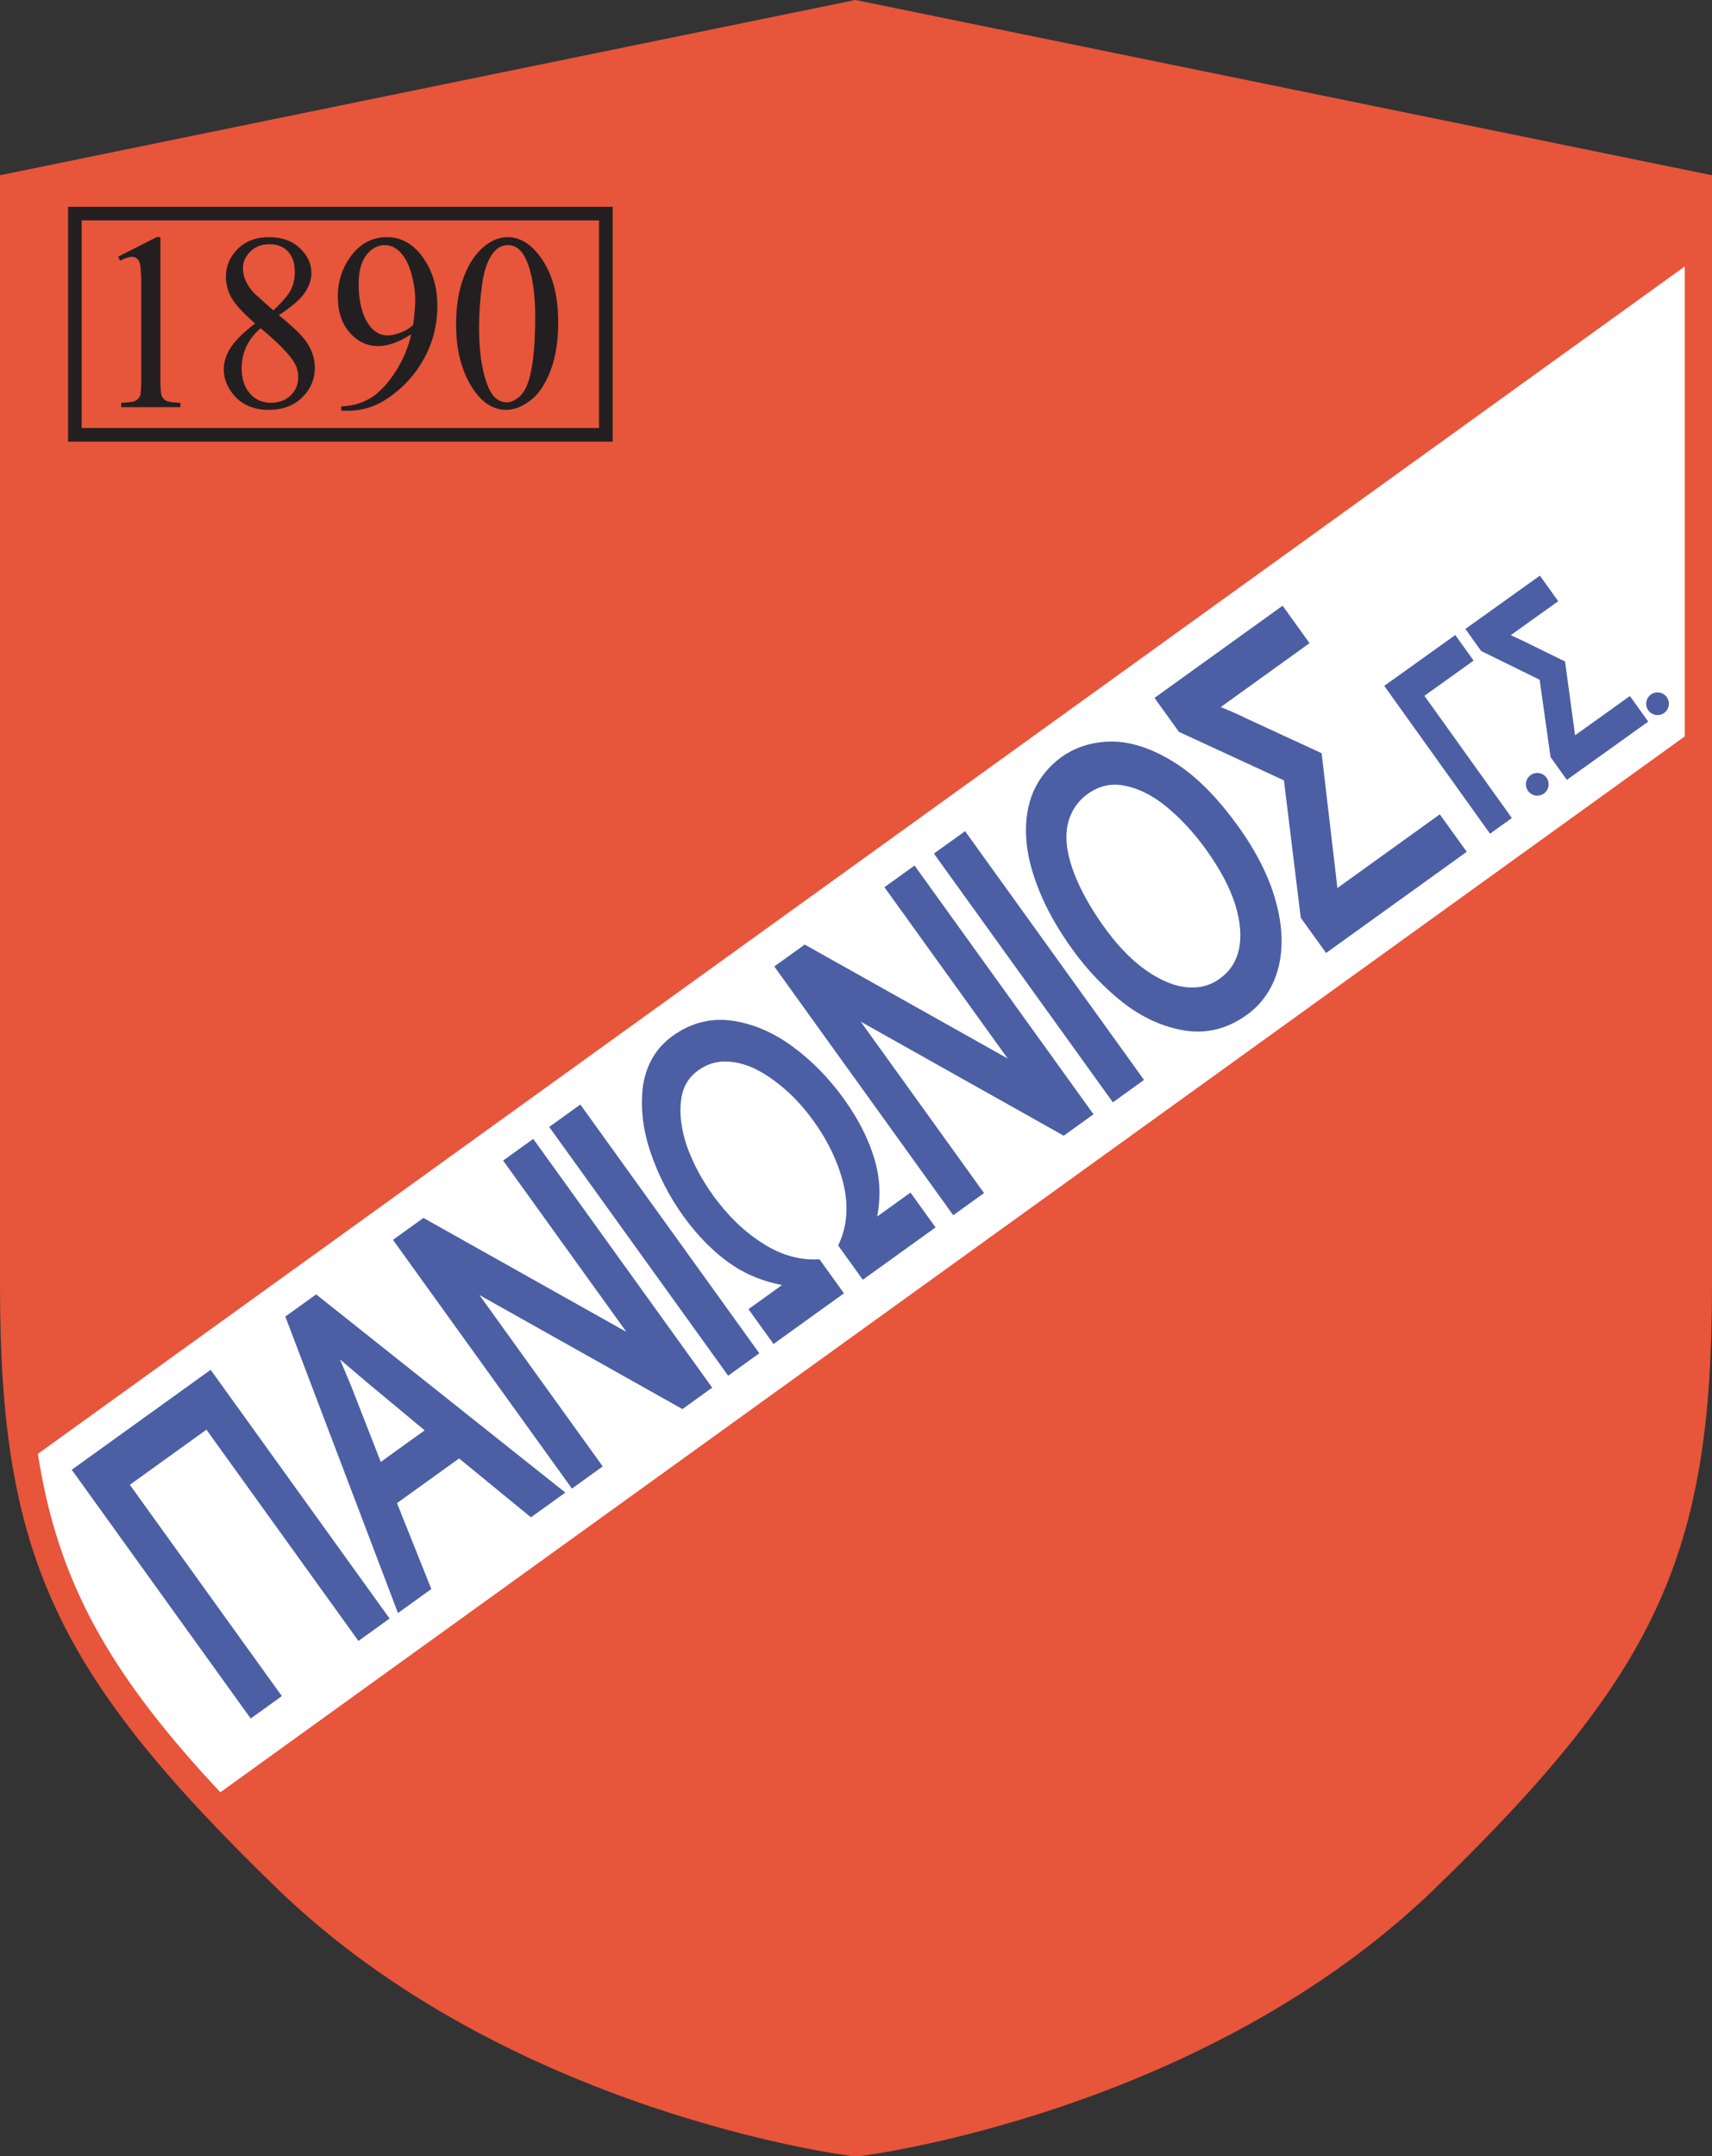
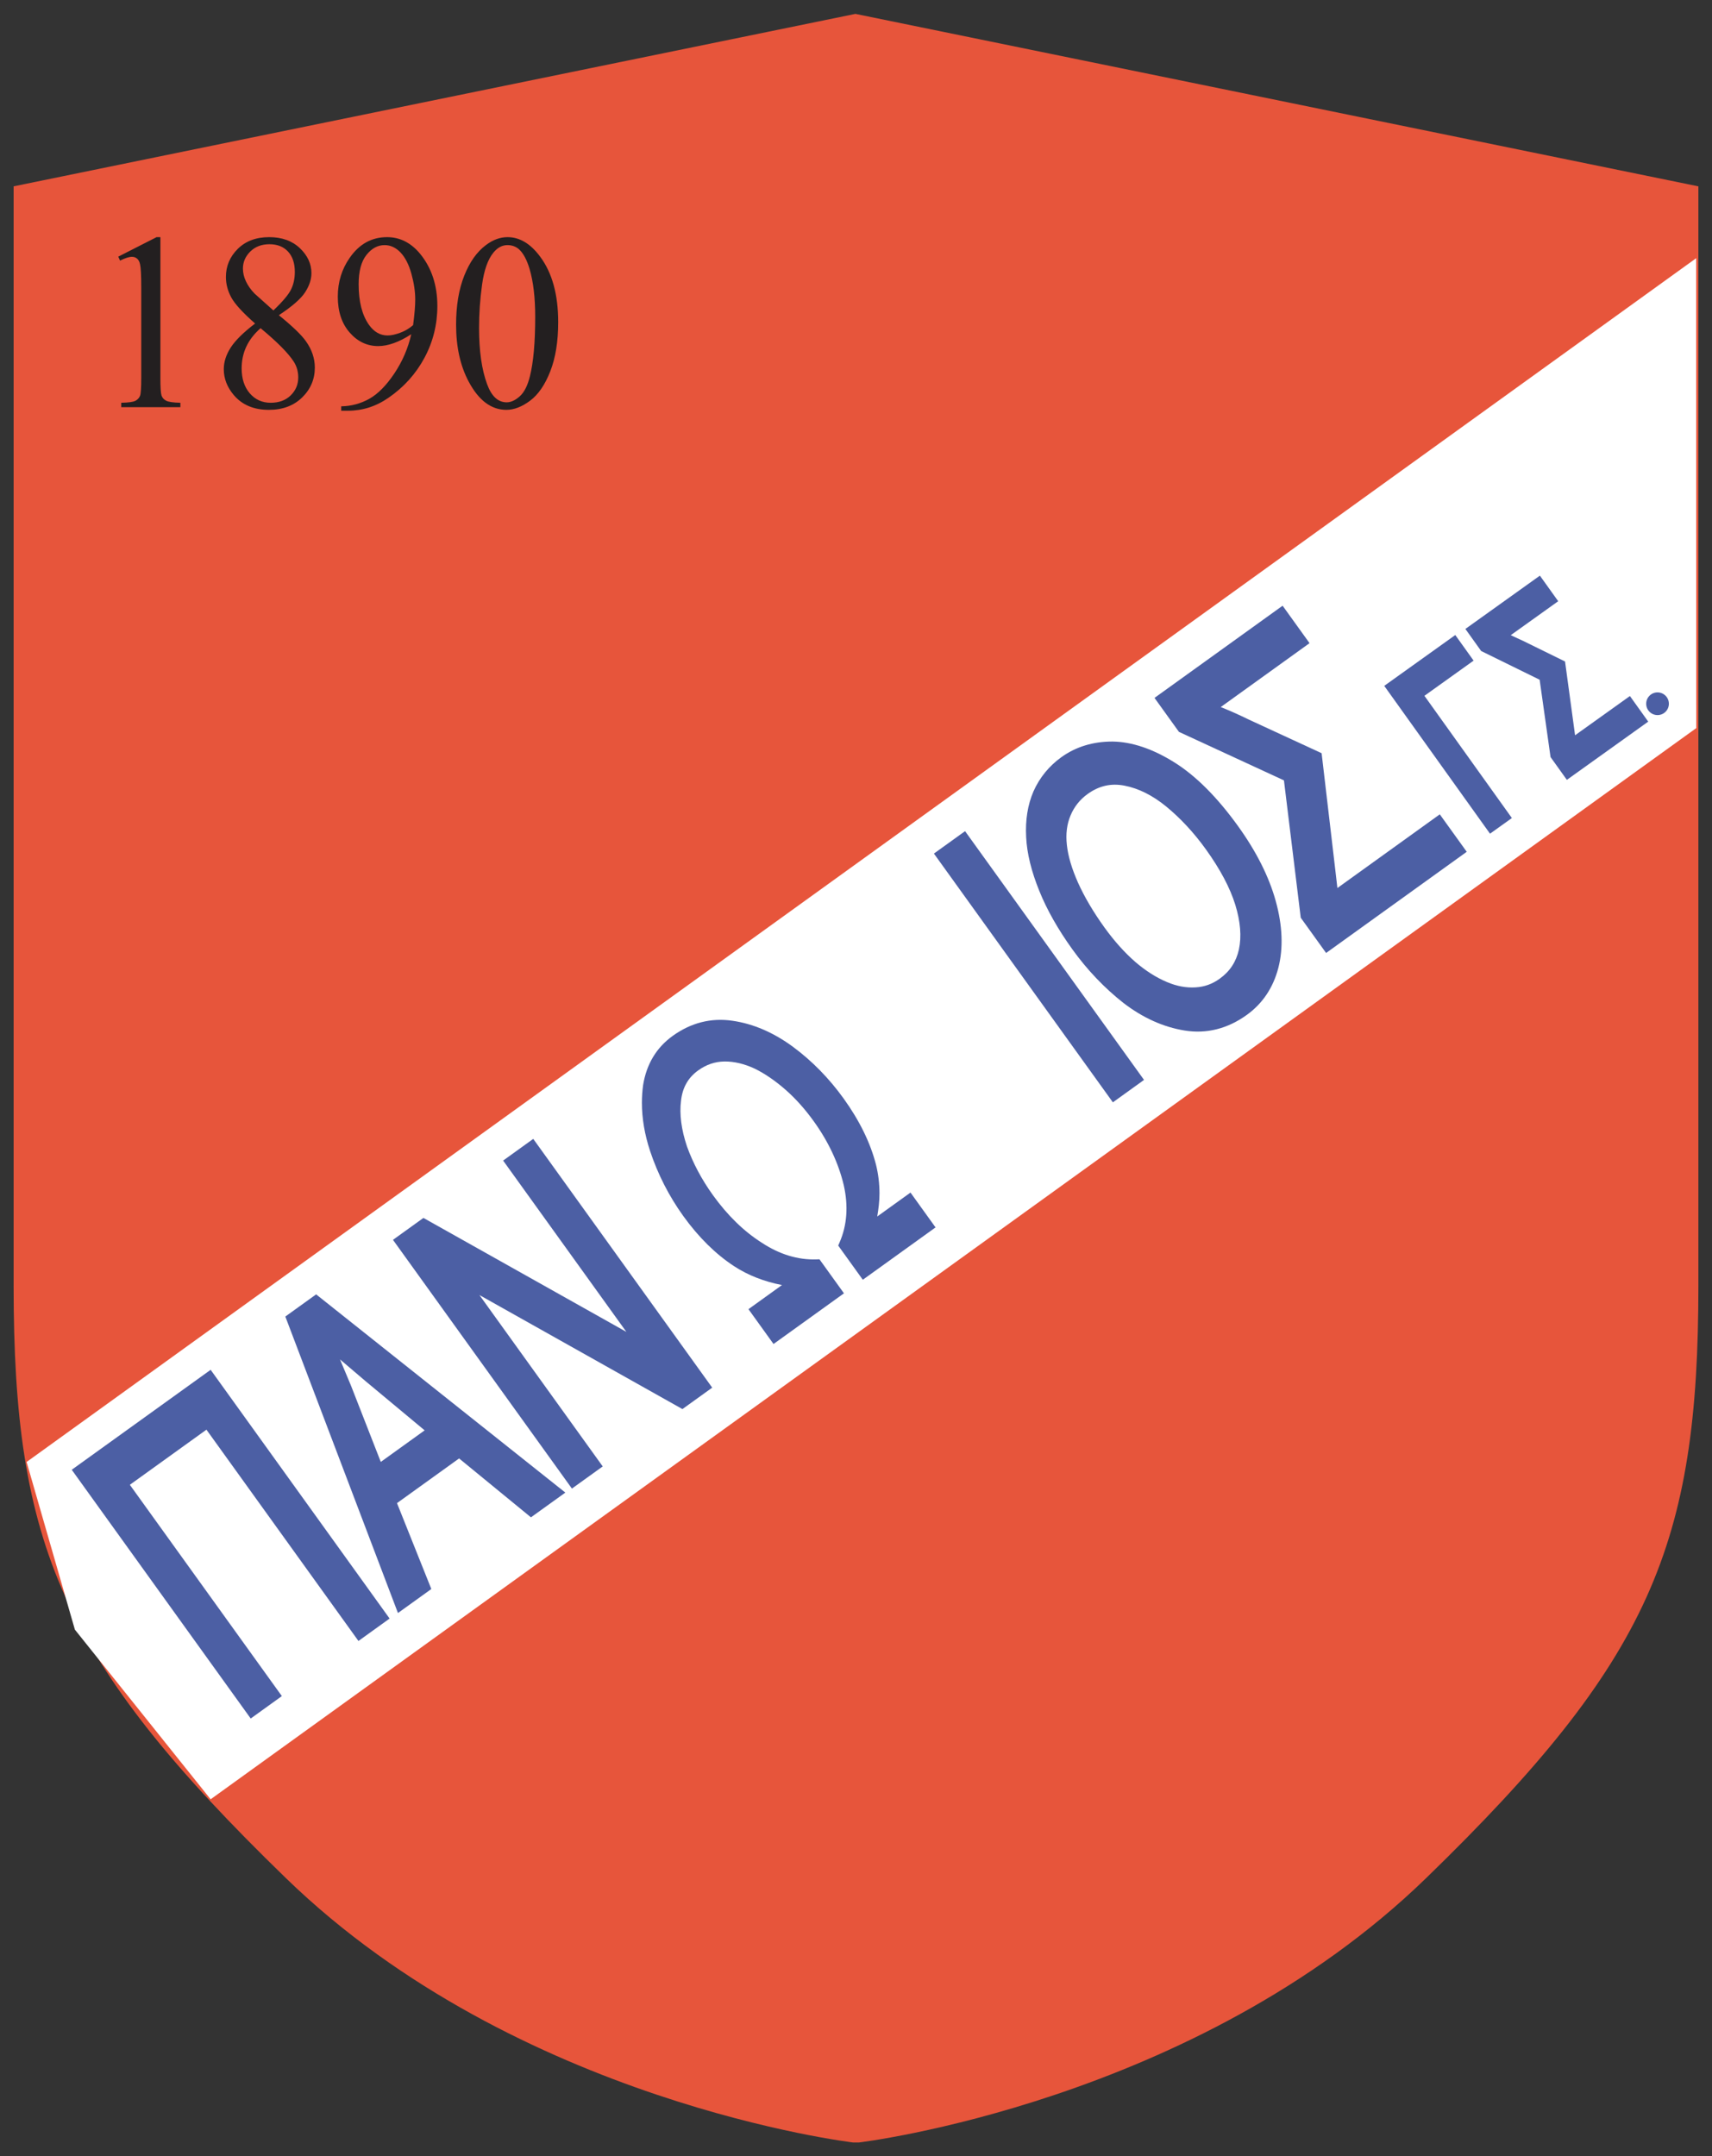
<svg xmlns="http://www.w3.org/2000/svg" width="484.14pt" height="609.66pt" viewBox="0 0 484.14 609.66" version="1.1">
  <rect x="0" y="0" width="484.14" height="609.66" fill="#333333" stroke="none" />
  <g id="surface1">
    <path style=" stroke:none;fill-rule:nonzero;fill:rgb(90.599%,33.299%,23.099%);fill-opacity:1;" d="M 241.91 3.926 L 3.852 52.691 C 3.852 52.691 3.852 290.43 3.852 363.578 C 3.852 436.73 17.352 469.426 80.852 531.055 C 146.301 594.582 241.266 605.809 241.266 605.809 L 242.871 605.809 C 242.871 605.809 337.84 594.582 403.289 531.059 C 466.785 469.426 480.289 436.73 480.289 363.582 C 480.289 290.434 480.289 52.695 480.289 52.695 L 241.91 3.926 " />
    <path style=" stroke:none;fill-rule:nonzero;fill:rgb(100%,100%,100%);fill-opacity:1;" d="M 479.664 73.008 L 7.523 413.387 L 21.176 460.793 L 59.562 508.766 L 479.695 205.875 L 479.664 73.008 " />
-     <path style=" stroke:none;fill-rule:nonzero;fill:rgb(90.599%,33.299%,23.099%);fill-opacity:1;" d="M 241.137 0.152 L 0 49.551 L 0 363.578 C 0 439.426 15.344 472.836 78.168 533.816 C 143.793 597.512 239.852 609.516 240.816 609.633 L 241.035 609.66 L 243.094 609.66 L 243.32 609.633 C 244.285 609.52 340.344 597.516 405.969 533.82 C 468.797 472.84 484.137 439.43 484.137 363.582 L 484.137 49.551 L 241.91 -0.004 L 241.137 0.152 M 241.91 7.855 C 243.426 8.164 470.461 54.613 476.438 55.836 C 476.438 61.992 476.438 363.582 476.438 363.582 C 476.438 437.66 462.262 468.449 400.605 528.293 C 338.07 588.992 246.871 601.414 242.629 601.961 C 242.34 601.961 241.801 601.957 241.512 601.957 C 237.34 601.422 146.094 589.012 83.531 528.293 C 21.875 468.445 7.699 437.66 7.699 363.578 C 7.699 363.578 7.699 61.988 7.699 55.836 C 13.68 54.609 240.395 8.164 241.91 7.855 " />
    <path style=" stroke:none;fill-rule:nonzero;fill:rgb(29.799%,37.299%,64.299%);fill-opacity:1;" d="M 58.242 388.281 L 20.289 415.59 L 70.898 485.926 L 79.707 479.586 C 79.707 479.586 38.547 422.383 36.719 419.84 C 38.957 418.23 56.141 405.863 58.379 404.254 C 60.207 406.797 101.367 464 101.367 464 L 110.176 457.66 L 59.57 387.328 L 58.242 388.281 " />
    <path style=" stroke:none;fill-rule:nonzero;fill:rgb(29.799%,37.299%,64.299%);fill-opacity:1;" d="M 88.398 366.719 L 80.688 372.266 L 112.539 456.098 L 121.977 449.309 C 121.977 449.309 113.125 427.172 112.266 425.023 C 114.027 423.754 128.098 413.633 129.828 412.387 C 131.594 413.828 150.148 429.039 150.148 429.039 L 159.875 422.043 L 89.402 365.996 L 88.398 366.719 M 96.152 384.387 C 98.562 386.441 103.406 390.562 103.406 390.562 C 103.406 390.562 117.387 402.199 120.086 404.445 C 117.688 406.172 110.074 411.648 107.684 413.371 C 106.391 410.07 99.258 391.805 99.258 391.805 L 99.258 391.809 C 99.258 391.809 96.352 384.863 96.152 384.387 " />
    <path style=" stroke:none;fill-rule:nonzero;fill:rgb(29.799%,37.299%,64.299%);fill-opacity:1;" d="M 149.469 322.988 L 142.281 328.164 C 142.281 328.164 170.336 367.152 177.133 376.602 C 166.738 370.766 119.742 344.379 119.742 344.379 L 111.129 350.578 L 161.734 420.91 L 170.445 414.645 C 170.445 414.645 142.383 375.641 135.582 366.188 C 145.98 372.027 192.984 398.43 192.984 398.43 L 201.406 392.371 L 150.801 322.031 L 149.469 322.988 " />
-     <path style=" stroke:none;fill-rule:nonzero;fill:rgb(29.799%,37.299%,64.299%);fill-opacity:1;" d="M 162.789 313.27 L 155.312 318.652 L 205.918 388.988 L 214.727 382.652 L 164.117 312.316 L 162.789 313.27 " />
    <path style=" stroke:none;fill-rule:nonzero;fill:rgb(29.799%,37.299%,64.299%);fill-opacity:1;" d="M 190.234 292.906 C 185.629 296.219 182.812 300.91 181.863 306.844 C 181.641 308.48 181.527 310.141 181.527 311.82 C 181.527 316.227 182.297 320.781 183.832 325.438 C 186.02 332.027 189.184 338.219 193.227 343.844 C 197.547 349.844 202.387 354.621 207.609 358.039 C 211.562 360.617 216.113 362.379 221.141 363.359 C 217.828 365.742 211.66 370.18 211.66 370.18 L 218.746 380.027 L 238.664 365.699 L 231.742 356.078 L 230.867 356.105 C 225.633 356.277 220.438 354.691 215.43 351.395 C 210.379 348.195 205.742 343.68 201.621 337.953 C 198.449 333.547 195.973 328.902 194.266 324.152 C 192.676 319.406 192.105 315.055 192.586 311.266 C 192.992 307.531 194.582 304.727 197.441 302.668 C 199.742 301.016 202.156 300.191 204.828 300.148 C 207.59 300.113 210.492 300.797 213.438 302.176 C 216.289 303.566 219.262 305.605 222.246 308.227 C 225.023 310.676 227.672 313.641 230.113 317.035 C 234.266 322.801 237.117 328.879 238.602 335.098 C 239.941 341 239.547 346.473 237.41 351.34 L 237.039 352.195 L 243.996 361.863 L 264.566 347.062 L 257.48 337.211 C 257.48 337.211 251.449 341.551 248.074 343.98 C 248.453 341.781 248.711 339.605 248.711 337.477 C 248.711 334.691 248.383 331.973 247.73 329.34 C 246.156 323.176 243.078 316.879 238.574 310.621 C 234.48 304.93 229.68 300.023 224.301 296.035 C 218.805 291.973 213.031 289.48 207.141 288.629 C 201.098 287.742 195.406 289.184 190.234 292.906 " />
-     <path style=" stroke:none;fill-rule:nonzero;fill:rgb(29.799%,37.299%,64.299%);fill-opacity:1;" d="M 257.301 245.691 L 250.113 250.867 C 250.113 250.867 278.164 289.855 284.965 299.305 C 274.57 293.469 227.574 267.082 227.574 267.082 L 218.961 273.281 L 269.566 343.617 L 278.277 337.348 C 278.277 337.348 250.215 298.344 243.414 288.891 C 253.809 294.73 300.816 321.133 300.816 321.133 L 309.234 315.074 L 258.629 244.738 L 257.301 245.691 " />
    <path style=" stroke:none;fill-rule:nonzero;fill:rgb(29.799%,37.299%,64.299%);fill-opacity:1;" d="M 271.586 235.973 L 264.105 241.355 L 314.711 311.695 L 323.52 305.355 L 272.914 235.02 L 271.586 235.973 " />
    <path style=" stroke:none;fill-rule:nonzero;fill:rgb(29.799%,37.299%,64.299%);fill-opacity:1;" d="M 300.141 214.102 C 296.656 216.613 294 219.863 292.258 223.77 C 290.617 227.566 289.926 231.914 290.188 236.715 C 290.406 241.293 291.672 246.438 293.938 251.988 C 296.055 257.242 299.191 262.781 303.262 268.441 C 307.445 274.254 312.309 279.355 317.711 283.605 C 323.203 287.82 329.031 290.438 335.047 291.398 C 341.242 292.379 347.141 290.891 352.578 286.98 C 357.051 283.758 360.059 279.27 361.516 273.629 C 362.938 268.074 362.688 261.734 360.77 254.785 C 358.879 247.926 355.297 240.801 350.117 233.605 C 344.258 225.461 338.215 219.402 332.148 215.598 C 326.008 211.746 320.117 209.758 314.641 209.68 C 309.113 209.664 304.242 211.152 300.141 214.102 M 329.988 277.676 L 329.977 277.672 C 326.965 276.402 323.969 274.5 321.07 272.012 C 318.008 269.336 315.062 266.047 312.32 262.238 C 309.191 257.891 306.676 253.629 304.852 249.578 C 303.086 245.609 302.027 242.02 301.703 238.918 C 301.352 235.824 301.703 233.023 302.746 230.57 C 303.773 228.109 305.395 226.074 307.578 224.504 C 310.801 222.188 314.203 221.414 317.977 222.148 C 321.961 222.906 325.93 224.891 329.781 228.039 C 333.863 231.391 337.641 235.469 341.012 240.156 C 345.039 245.754 347.84 251.027 349.332 255.836 C 350.793 260.598 351.137 264.848 350.355 268.465 C 349.586 271.953 347.809 274.66 344.926 276.734 C 342.84 278.238 340.621 279.039 338.145 279.184 C 335.492 279.367 332.754 278.859 329.988 277.676 " />
    <path style=" stroke:none;fill-rule:nonzero;fill:rgb(29.799%,37.299%,64.299%);fill-opacity:1;" d="M 361.383 172.227 L 326.484 197.336 L 333.398 206.945 C 333.398 206.945 361.523 219.938 363.09 220.66 C 363.301 222.391 367.84 259.492 367.84 259.492 L 375.012 269.465 L 414.781 240.852 L 407.16 230.262 C 407.16 230.262 382.074 248.312 378.203 251.098 C 377.977 249.113 377.73 246.977 377.73 246.977 L 373.742 212.977 L 353.215 203.496 C 350.266 202.047 347.648 200.906 345.219 199.926 C 349.211 197.055 370.328 181.859 370.328 181.859 L 362.711 171.27 L 361.383 172.227 " />
    <path style=" stroke:none;fill-rule:nonzero;fill:rgb(29.799%,37.299%,64.299%);fill-opacity:1;" d="M 410.215 180.512 L 391.453 193.934 L 421.363 235.734 L 427.547 231.309 C 427.547 231.309 404.578 199.207 402.816 196.746 C 404.992 195.188 416.723 186.797 416.723 186.797 L 411.543 179.559 L 410.215 180.512 " />
    <path style=" stroke:none;fill-rule:nonzero;fill:rgb(29.799%,37.299%,64.299%);fill-opacity:1;" d="M 434.137 163.719 L 414.398 177.84 L 418.863 184.082 C 418.863 184.082 433.98 191.508 435.398 192.203 C 435.621 193.793 438.48 214.066 438.48 214.066 L 443.094 220.512 L 466.105 204.047 L 460.926 196.809 C 460.926 196.809 448.73 205.531 445.414 207.906 C 445.348 207.387 445.254 206.691 445.254 206.691 L 442.582 187.043 L 430.723 181.219 C 430.742 181.227 428.902 180.379 427.227 179.602 C 430.461 177.289 440.648 170 440.648 170 L 435.469 162.766 L 434.137 163.719 " />
-     <path style=" stroke:none;fill-rule:nonzero;fill:rgb(29.799%,37.299%,64.299%);fill-opacity:1;" d="M 437.938 221.77 C 437.938 223.543 436.504 224.98 434.73 224.98 C 432.957 224.98 431.52 223.543 431.52 221.77 C 431.52 220 432.957 218.562 434.73 218.562 C 436.504 218.562 437.938 220 437.938 221.77 " />
    <path style=" stroke:none;fill-rule:nonzero;fill:rgb(29.799%,37.299%,64.299%);fill-opacity:1;" d="M 471.945 198.992 C 471.945 200.766 470.512 202.199 468.734 202.199 C 466.965 202.199 465.527 200.766 465.527 198.992 C 465.527 197.219 466.965 195.781 468.734 195.781 C 470.512 195.781 471.945 197.219 471.945 198.992 " />
    <path style=" stroke:none;fill-rule:nonzero;fill:rgb(13.699%,12.199%,12.5%);fill-opacity:1;" d="M 33.445 72.566 L 44.273 67.055 L 45.359 67.055 L 45.359 106.875 C 45.359 109.516 45.461 111.16 45.672 111.809 C 45.879 112.453 46.316 112.949 46.977 113.301 C 47.641 113.648 48.984 113.844 51.012 113.887 L 51.012 115.141 L 34.289 115.141 L 34.289 113.887 C 36.367 113.844 37.711 113.652 38.32 113.316 C 38.926 112.98 39.348 112.531 39.586 111.961 C 39.824 111.395 39.945 109.699 39.945 106.875 L 39.945 81.332 C 39.945 77.922 39.832 75.73 39.613 74.762 C 39.461 74.027 39.184 73.484 38.777 73.141 C 38.371 72.793 37.887 72.617 37.32 72.617 C 36.508 72.617 35.383 72.977 33.941 73.691 L 33.445 72.566 " />
    <path style=" stroke:none;fill-rule:nonzero;fill:rgb(13.699%,12.199%,12.5%);fill-opacity:1;" d="M 72.141 91.48 C 68.652 88.414 66.406 85.953 65.398 84.098 C 64.391 82.234 63.887 80.309 63.887 78.309 C 63.887 75.242 65 72.602 67.23 70.383 C 69.465 68.164 72.43 67.055 76.125 67.055 C 79.711 67.055 82.598 68.09 84.785 70.156 C 86.973 72.227 88.07 74.59 88.07 77.234 C 88.07 79.004 87.473 80.805 86.285 82.641 C 85.098 84.48 82.621 86.641 78.855 89.125 C 82.719 92.258 85.277 94.723 86.531 96.516 C 88.195 98.867 89.031 101.344 89.031 103.945 C 89.031 107.234 87.832 110.051 85.441 112.387 C 83.051 114.723 79.91 115.891 76.027 115.891 C 71.789 115.891 68.484 114.5 66.117 111.715 C 64.227 109.48 63.285 107.043 63.285 104.395 C 63.285 102.324 63.949 100.27 65.273 98.23 C 66.602 96.195 68.891 93.945 72.141 91.48 M 73.688 92.797 C 71.871 94.395 70.527 96.141 69.648 98.027 C 68.773 99.91 68.336 101.953 68.336 104.148 C 68.336 107.098 69.105 109.457 70.648 111.23 C 72.191 113.004 74.152 113.887 76.535 113.887 C 78.895 113.887 80.785 113.191 82.207 111.797 C 83.629 110.402 84.34 108.711 84.34 106.723 C 84.34 105.074 83.922 103.602 83.094 102.297 C 81.543 99.871 78.406 96.703 73.688 92.797 M 77.309 87.777 C 79.949 85.262 81.617 83.277 82.32 81.824 C 83.027 80.367 83.375 78.723 83.375 76.879 C 83.375 74.438 82.734 72.52 81.453 71.137 C 80.168 69.75 78.418 69.059 76.199 69.059 C 73.98 69.059 72.176 69.746 70.785 71.117 C 69.395 72.492 68.699 74.102 68.699 75.938 C 68.699 77.148 68.984 78.359 69.555 79.57 C 70.129 80.781 70.941 81.934 72.004 83.027 L 77.309 87.777 " />
    <path style=" stroke:none;fill-rule:nonzero;fill:rgb(13.699%,12.199%,12.5%);fill-opacity:1;" d="M 96.492 116.141 L 96.492 114.891 C 99.332 114.844 101.977 114.137 104.43 112.766 C 106.875 111.395 109.242 109.004 111.527 105.582 C 113.812 102.16 115.402 98.473 116.301 94.508 C 112.852 96.742 109.734 97.859 106.949 97.859 C 103.812 97.859 101.121 96.586 98.887 94.035 C 96.648 91.488 95.527 88.102 95.527 83.879 C 95.527 79.77 96.648 76.109 98.887 72.906 C 101.586 69.004 105.109 67.055 109.457 67.055 C 113.121 67.055 116.262 68.656 118.875 71.852 C 122.078 75.816 123.68 80.707 123.68 86.523 C 123.68 91.762 122.465 96.645 120.035 101.176 C 117.605 105.707 114.223 109.469 109.887 112.457 C 106.363 114.914 102.52 116.141 98.363 116.141 L 96.492 116.141 M 116.824 91.93 C 117.223 88.914 117.426 86.504 117.426 84.691 C 117.426 82.441 117.062 80.012 116.34 77.402 C 115.617 74.793 114.594 72.793 113.27 71.398 C 111.941 70.008 110.438 69.309 108.754 69.309 C 106.801 69.309 105.09 70.238 103.625 72.094 C 102.156 73.949 101.422 76.711 101.422 80.375 C 101.422 85.273 102.398 89.102 104.348 91.859 C 105.77 93.855 107.52 94.855 109.602 94.855 C 110.605 94.855 111.797 94.602 113.18 94.09 C 114.559 93.578 115.773 92.859 116.824 91.93 " />
    <path style=" stroke:none;fill-rule:nonzero;fill:rgb(13.699%,12.199%,12.5%);fill-opacity:1;" d="M 128.977 91.82 C 128.977 86.457 129.742 81.84 131.281 77.965 C 132.816 74.09 134.855 71.207 137.402 69.309 C 139.379 67.809 141.422 67.055 143.527 67.055 C 146.953 67.055 150.023 68.895 152.746 72.57 C 156.148 77.125 157.852 83.301 157.852 91.094 C 157.852 96.551 157.105 101.188 155.609 105.004 C 154.117 108.816 152.215 111.586 149.898 113.309 C 147.582 115.031 145.348 115.891 143.199 115.891 C 138.938 115.891 135.395 113.246 132.562 107.949 C 130.172 103.488 128.977 98.109 128.977 91.82 M 135.473 92.699 C 135.473 99.188 136.223 104.484 137.73 108.582 C 138.977 112.035 140.832 113.762 143.297 113.762 C 144.477 113.762 145.699 113.199 146.965 112.078 C 148.23 110.957 149.191 109.07 149.848 106.43 C 150.852 102.445 151.352 96.824 151.352 89.57 C 151.352 84.195 150.828 79.715 149.781 76.121 C 148.996 73.457 147.98 71.57 146.734 70.457 C 145.84 69.691 144.762 69.309 143.496 69.309 C 142.012 69.309 140.688 70.016 139.531 71.43 C 137.961 73.352 136.891 76.375 136.324 80.5 C 135.754 84.625 135.473 88.691 135.473 92.699 " />
-     <path style=" stroke:none;fill-rule:nonzero;fill:rgb(13.699%,12.199%,12.5%);fill-opacity:1;" d="M 171.324 58.469 L 19.25 58.469 L 19.25 124.879 L 173.25 124.879 L 173.25 58.469 L 171.324 58.469 M 169.398 62.316 C 169.398 65.82 169.398 117.527 169.398 121.031 C 165.695 121.031 26.805 121.031 23.102 121.031 C 23.102 117.527 23.102 65.82 23.102 62.316 C 26.805 62.316 165.695 62.316 169.398 62.316 " />
  </g>
</svg>